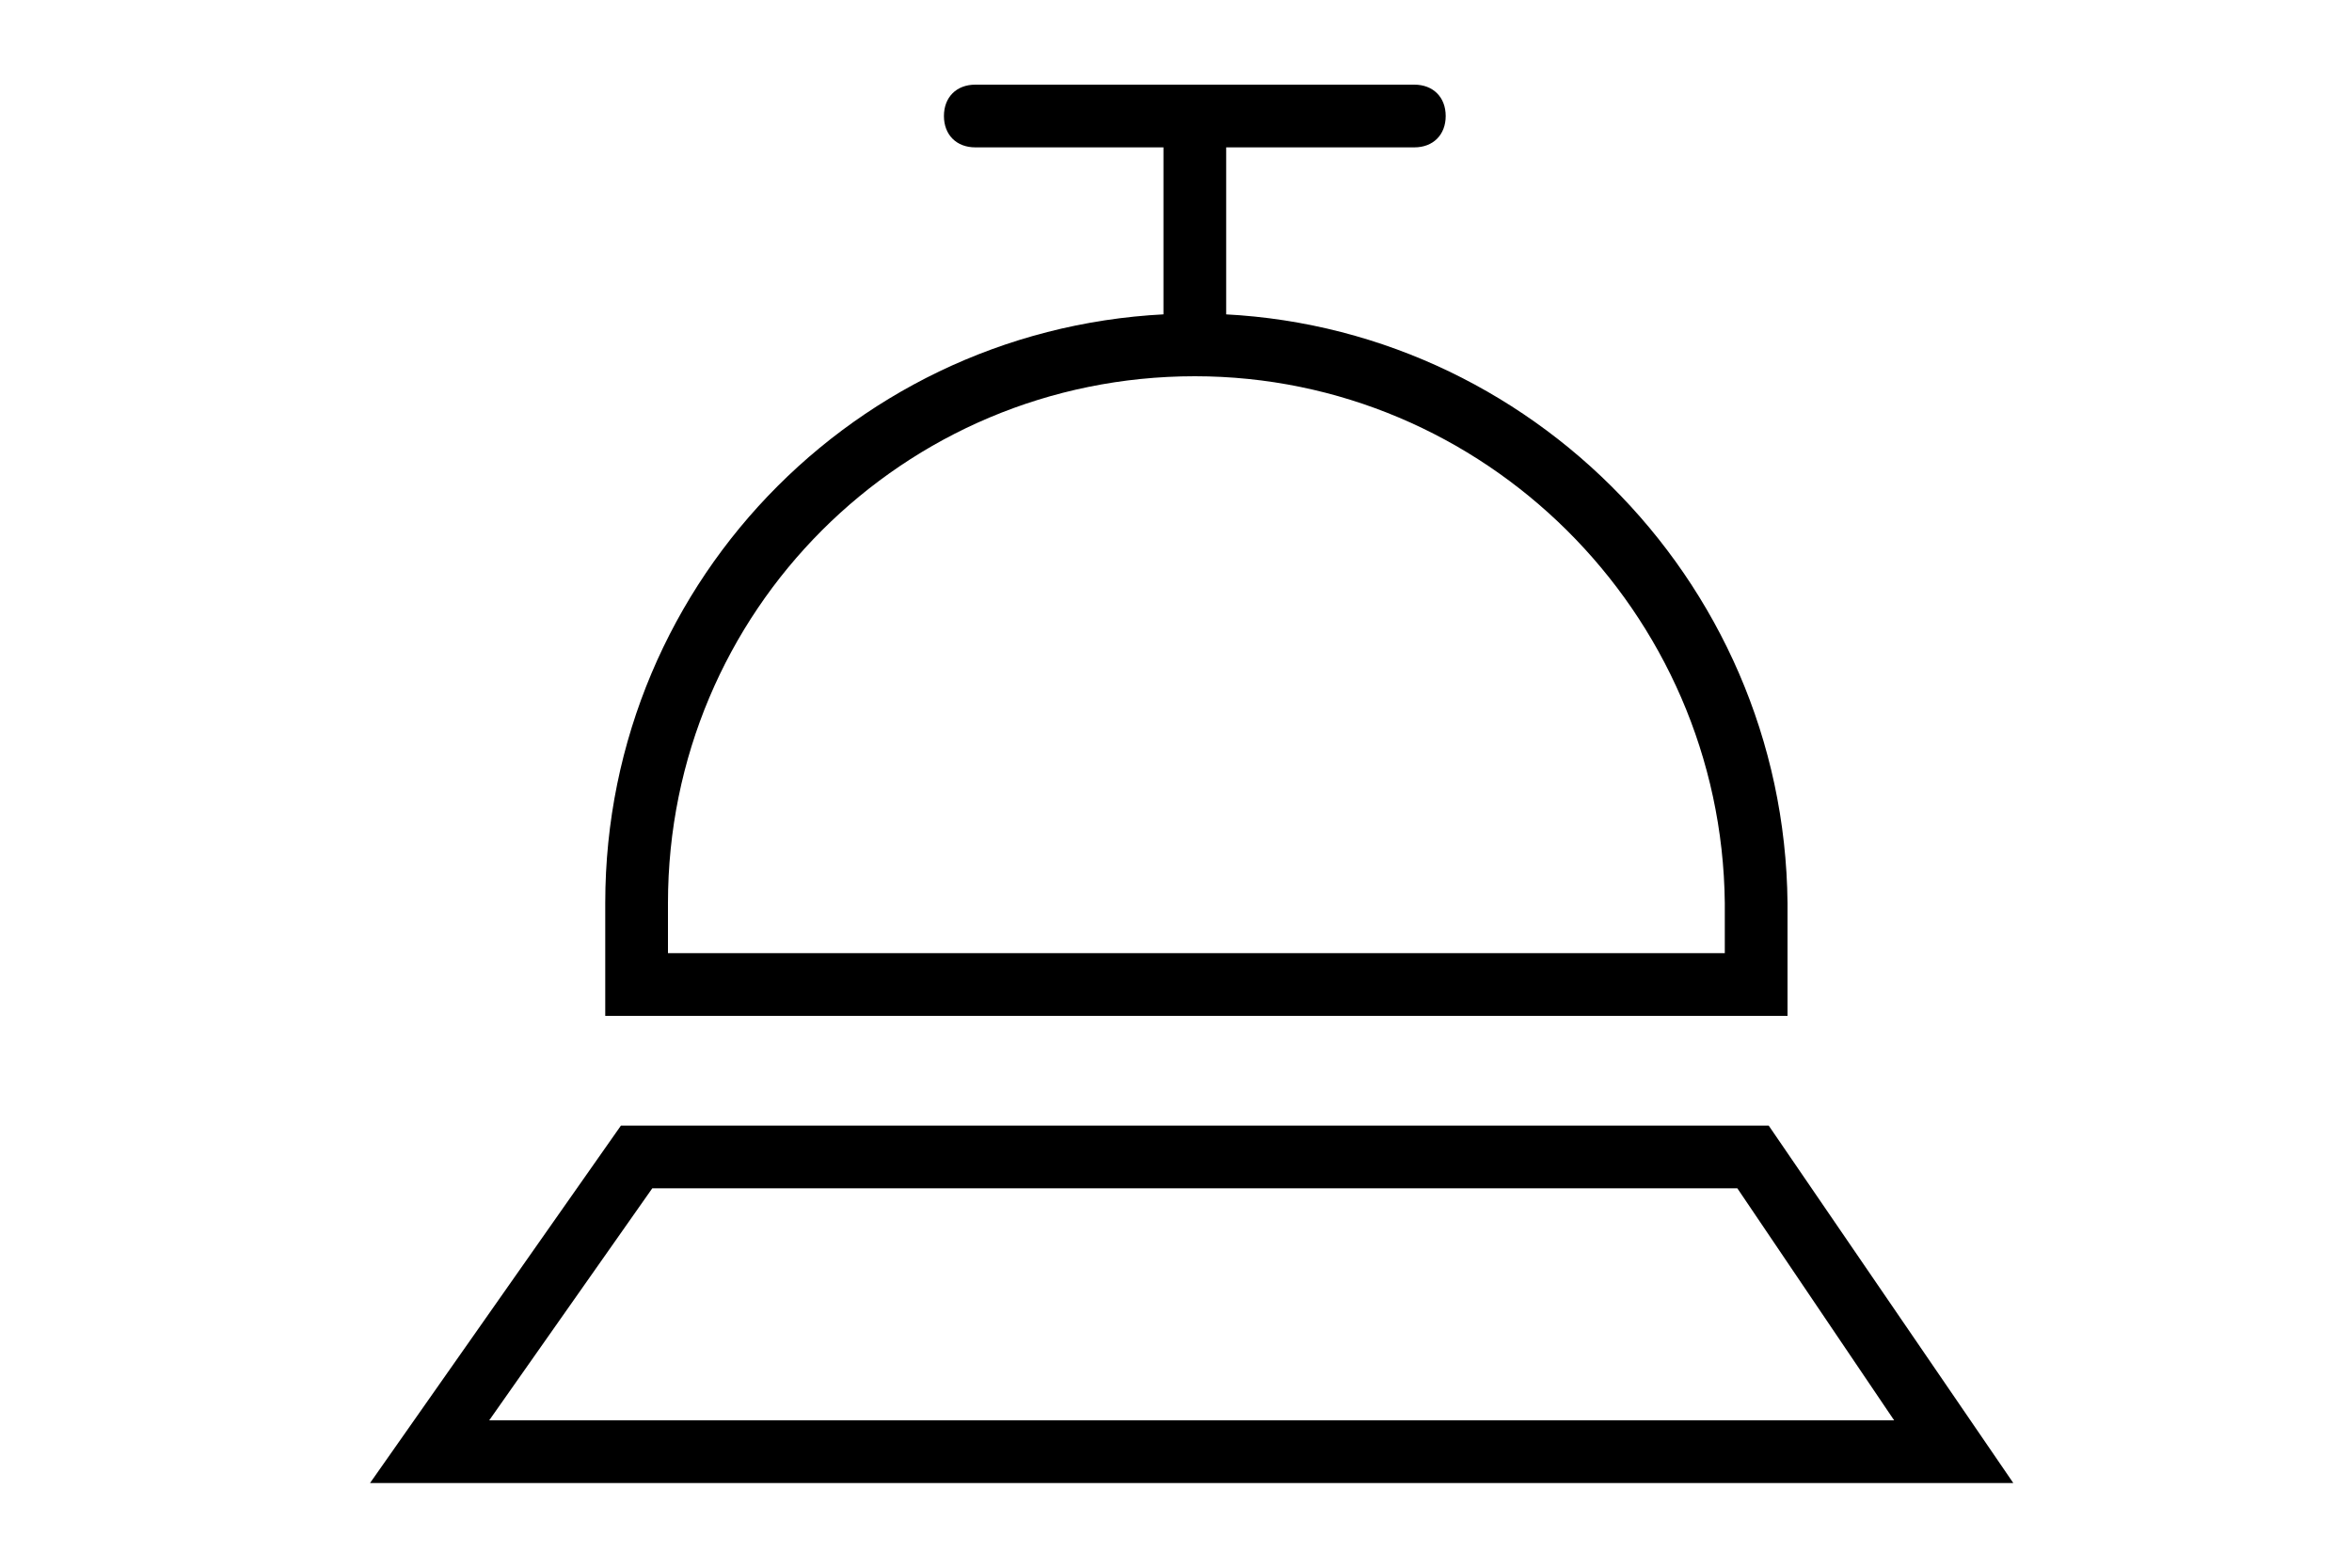
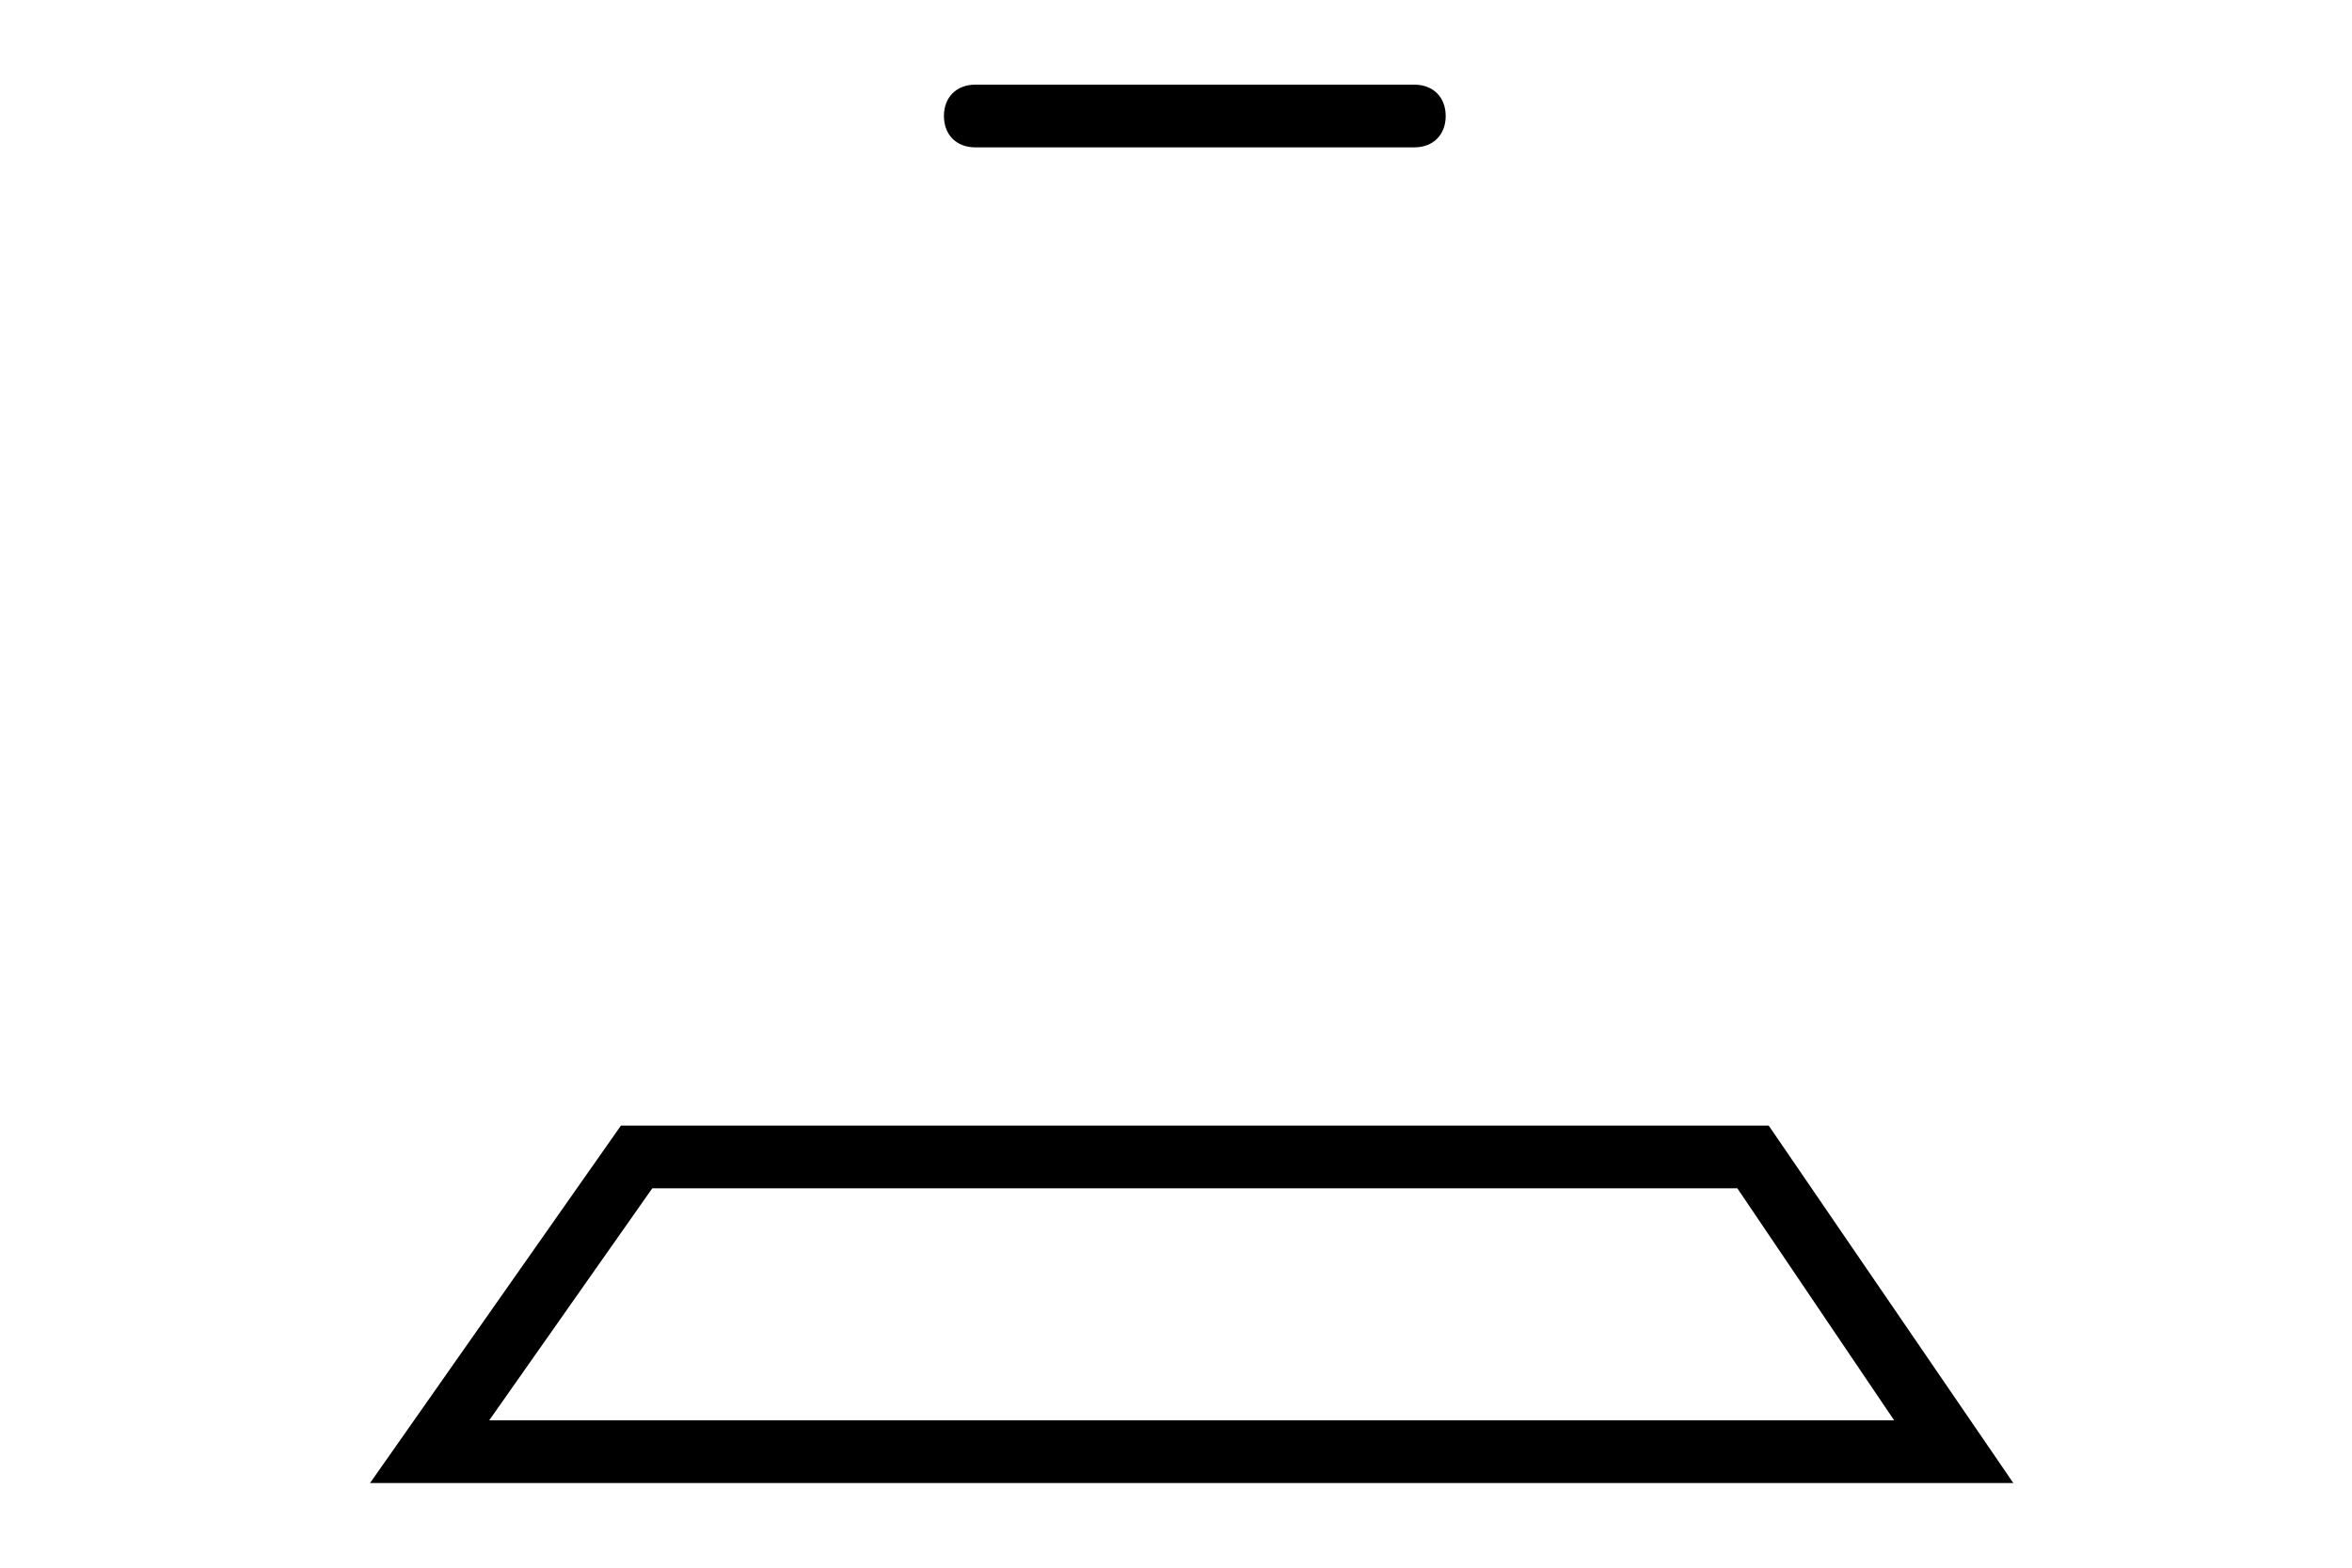
<svg xmlns="http://www.w3.org/2000/svg" version="1.1" id="Layer_1" x="0px" y="0px" viewBox="0 0 75 50" style="enable-background:new 0 0 75 50;" xml:space="preserve">
  <style type="text/css">
	.st0{display:none;}
</style>
-   <path d="M57,32.4H19.3v-3.6c0-10.4,8.4-18.8,18.8-18.8c10.3,0,18.8,8.4,18.9,18.8V32.4z M21.3,30.4H55v-1.6  C54.9,19.5,47.3,12,38.1,12c-9.3,0-16.8,7.5-16.8,16.8V30.4z" />
  <path d="M64.2,47.3H11.8l8-11.4h36.6L64.2,47.3z M15.6,45.3h44.8l-5-7.4H20.8L15.6,45.3z" />
-   <path d="M38.1,12c-0.6,0-1-0.4-1-1V3.7c0-0.6,0.4-1,1-1c0.6,0,1,0.4,1,1V11C39.1,11.6,38.7,12,38.1,12z" />
  <path d="M45.1,4.7h-14c-0.6,0-1-0.4-1-1s0.4-1,1-1h14c0.6,0,1,0.4,1,1S45.7,4.7,45.1,4.7z" />
  <path class="st0" d="M38.2,41.2c-8.8,0-16-7.2-16-16s7.2-16,16-16c8.8,0,16,7.2,16,16S47,41.2,38.2,41.2z M38.2,11.1  c-7.7,0-14,6.3-14,14c0,7.7,6.3,14,14,14c7.7,0,14-6.3,14-14C52.2,17.4,45.9,11.1,38.2,11.1z" />
  <path class="st0" d="M38.2,48.6c-12.9,0-23.4-10.5-23.4-23.4S25.3,1.7,38.2,1.7c12.9,0,23.4,10.5,23.4,23.4c0,0.3,0,0.7,0,1  c0,0.6-0.5,1-1,1c-0.6,0-1-0.5-1-1c0-0.3,0-0.6,0-0.9c0-11.8-9.6-21.4-21.4-21.4c-11.8,0-21.4,9.6-21.4,21.4  c0,11.8,9.6,21.4,21.4,21.4c7.2,0,13.9-3.6,17.9-9.6c0.3-0.5,0.9-0.6,1.4-0.3c0.5,0.3,0.6,0.9,0.3,1.4  C53.4,44.7,46.1,48.6,38.2,48.6z" />
  <path class="st0" d="M60.7,28.3l-4.5-4.5c-0.4-0.4-0.4-1,0-1.4s1-0.4,1.4,0l3,3l3.1-3.1c0.4-0.4,1-0.4,1.4,0s0.4,1,0,1.4L60.7,28.3z  " />
  <path class="st0" d="M45.4,31.7c-0.2,0-0.4-0.1-0.6-0.2l-7.6-5.8V14.3c0-0.6,0.4-1,1-1c0.6,0,1,0.4,1,1v10.3l6.8,5.2  c0.4,0.3,0.5,1,0.2,1.4C46,31.6,45.7,31.7,45.4,31.7z" />
</svg>